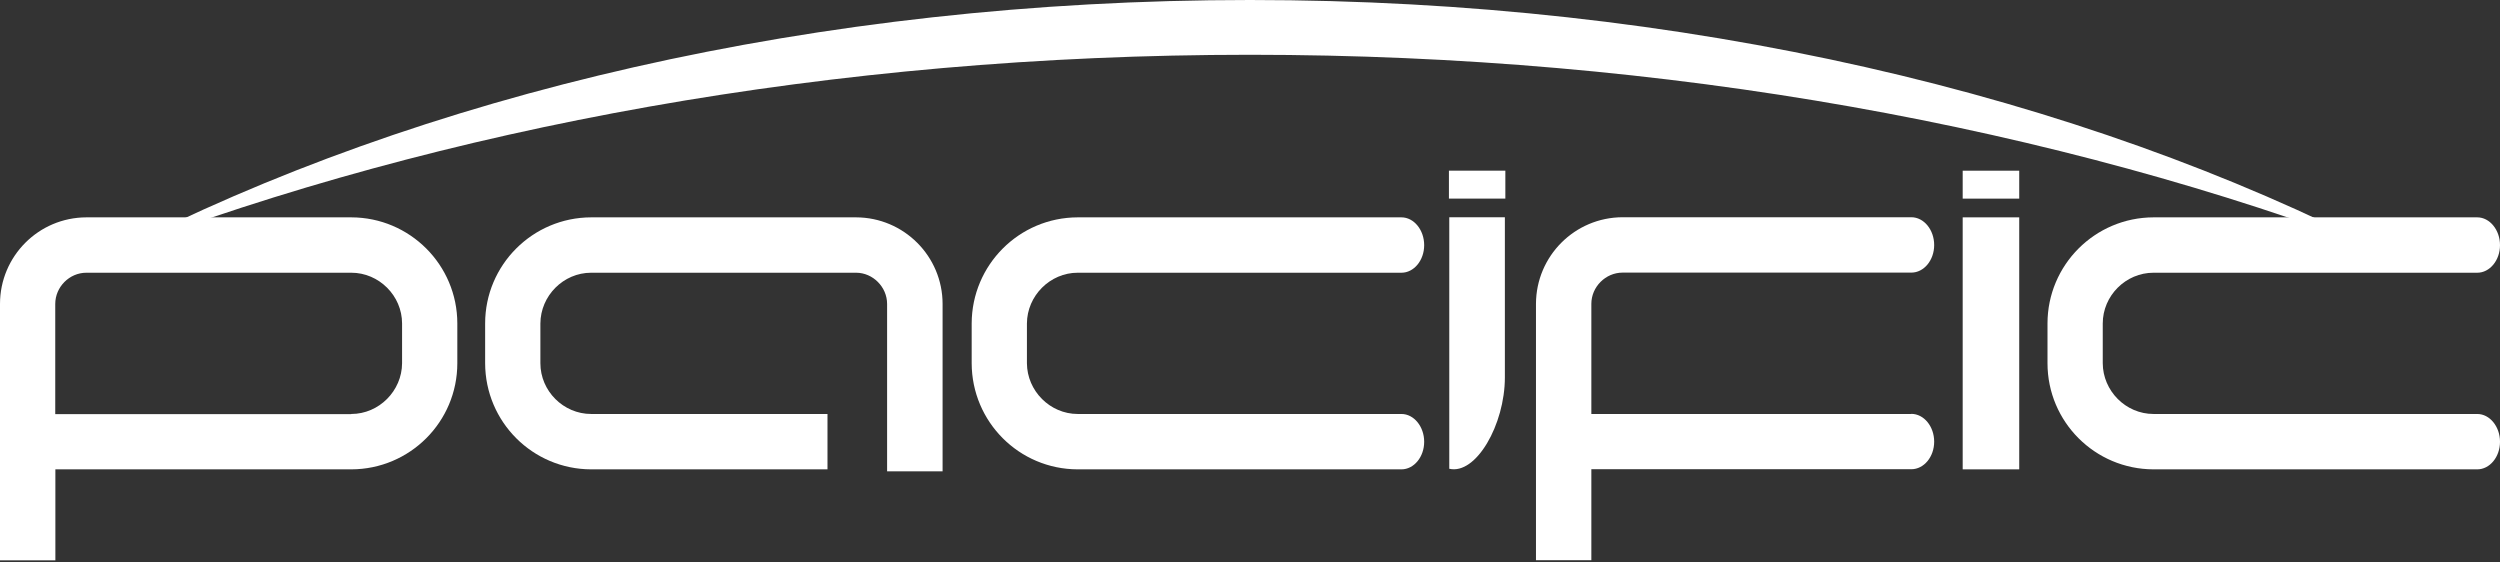
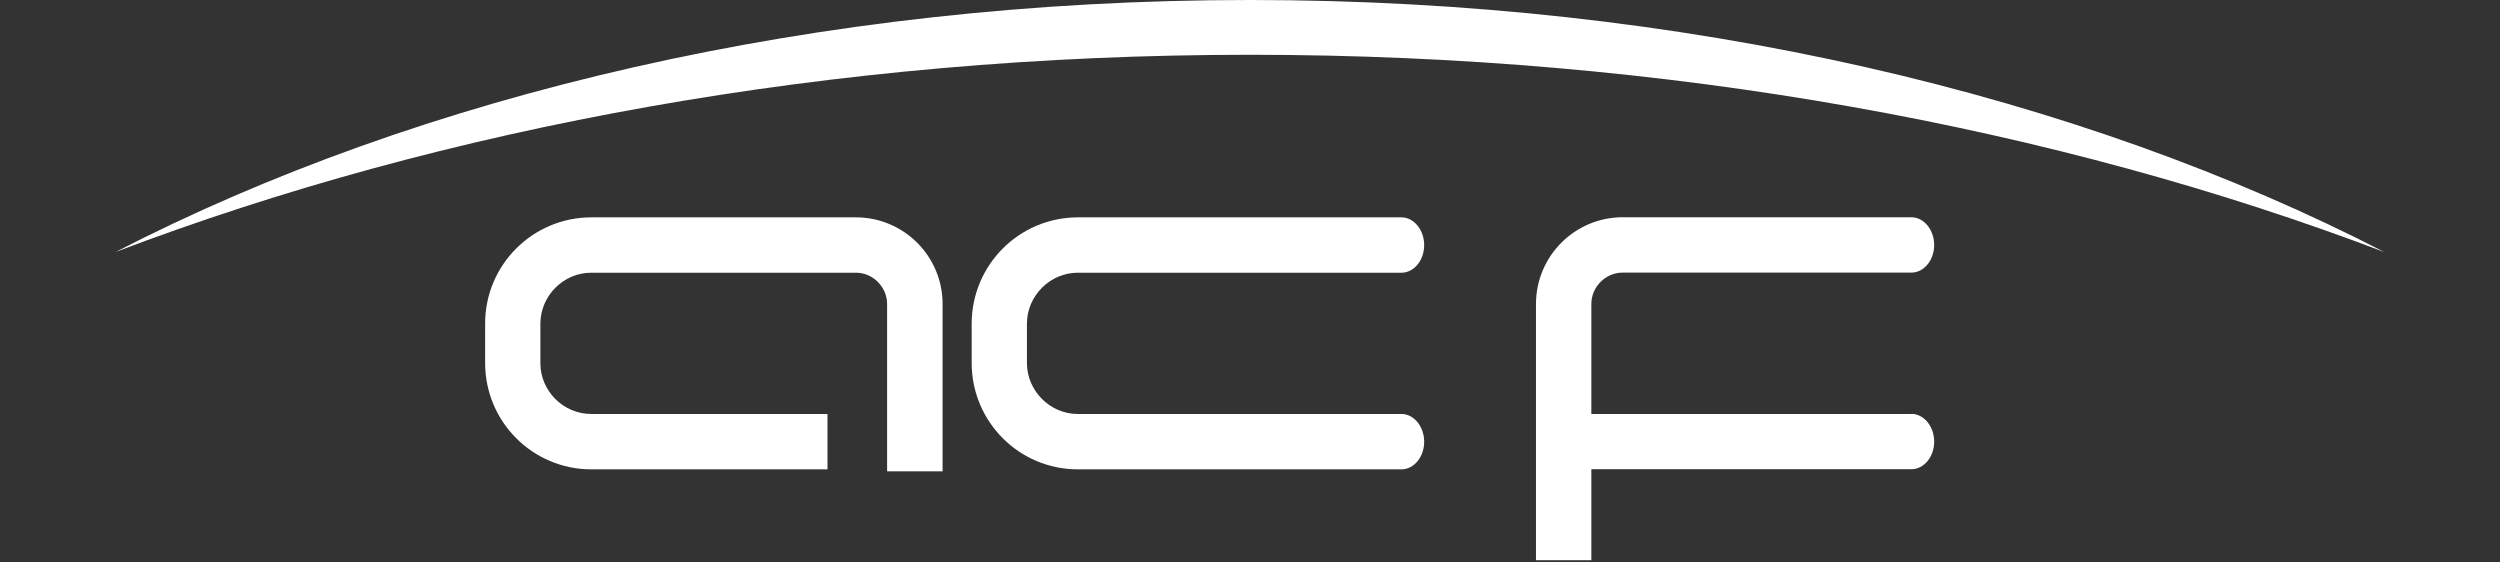
<svg xmlns="http://www.w3.org/2000/svg" width="200" height="45" viewBox="0 0 200 45" fill="none">
  <rect x="0" y="0" width="200" height="45" fill="#333333" stroke="none" />
  <path d="M99.995 4.382C133.415 4.382 164.526 10.188 190.755 20.169C166.401 7.606 134.697 0 99.995 0C65.294 0 33.589 7.606 9.246 20.159C35.474 10.188 66.594 4.382 99.995 4.382Z" fill="white" />
-   <path d="M157.015 37.548H161.538V17.388H157.015V37.548ZM157.015 13.656V15.89H161.538V13.656H157.015Z" fill="white" />
-   <path d="M0 44.824V24.316C0 20.499 3.091 17.398 6.908 17.388H28.104C32.788 17.398 36.586 21.196 36.586 25.88V29.056C36.586 33.75 32.788 37.538 28.104 37.548H4.43V44.824H0ZM28.104 33.118C30.319 33.118 32.157 31.271 32.166 29.056V25.88C32.166 23.656 30.319 21.818 28.104 21.818H6.908C5.551 21.818 4.42 22.958 4.42 24.316V33.128H28.095L28.104 33.118Z" fill="white" />
  <path d="M70.968 37.708V24.316C70.968 22.958 69.828 21.818 68.489 21.818H47.293C45.069 21.818 43.241 23.665 43.231 25.88V29.056C43.231 31.28 45.069 33.118 47.293 33.118H66.199V37.548H47.293C42.609 37.538 38.821 33.75 38.811 29.056V25.88C38.811 21.196 42.609 17.398 47.293 17.388H68.489C72.306 17.398 75.407 20.499 75.407 24.316V37.708H70.977H70.968Z" fill="white" />
  <path d="M112.115 33.118H86.216C84.002 33.118 82.164 31.271 82.154 29.056V25.88C82.164 23.656 84.011 21.818 86.216 21.818H112.115C113.114 21.818 113.934 20.828 113.934 19.613C113.934 18.397 113.114 17.388 112.115 17.388H86.216C81.532 17.398 77.744 21.196 77.734 25.88V29.056C77.744 33.75 81.532 37.538 86.216 37.548H112.115C113.114 37.548 113.934 36.558 113.934 35.342C113.934 34.127 113.114 33.118 112.115 33.118Z" fill="white" />
-   <path d="M198.181 33.118H172.282C170.058 33.118 168.229 31.271 168.22 29.056V25.88C168.22 23.656 170.058 21.818 172.282 21.818H198.181C199.18 21.818 200 20.828 200 19.613C200 18.397 199.18 17.388 198.181 17.388H172.282C167.598 17.398 163.8 21.196 163.8 25.88V29.056C163.8 33.75 167.598 37.538 172.282 37.548H198.181C199.18 37.548 200 36.558 200 35.342C200 34.127 199.18 33.118 198.181 33.118Z" fill="white" />
  <path d="M152.905 33.118H127.308V24.306C127.308 22.949 128.448 21.809 129.806 21.809H152.905C153.914 21.809 154.734 20.819 154.734 19.603C154.734 18.387 153.914 17.379 152.905 17.379H129.806C125.979 17.389 122.888 20.489 122.878 24.306V44.814H127.308V37.538H152.905C153.914 37.538 154.734 36.549 154.734 35.333C154.734 34.117 153.914 33.109 152.905 33.109V33.118Z" fill="white" />
-   <path d="M115.914 13.656V15.89H120.428V13.656H115.914ZM115.942 37.501C118.081 38 120.39 33.976 120.39 30.187V17.379H115.942V37.501Z" fill="white" />
</svg>